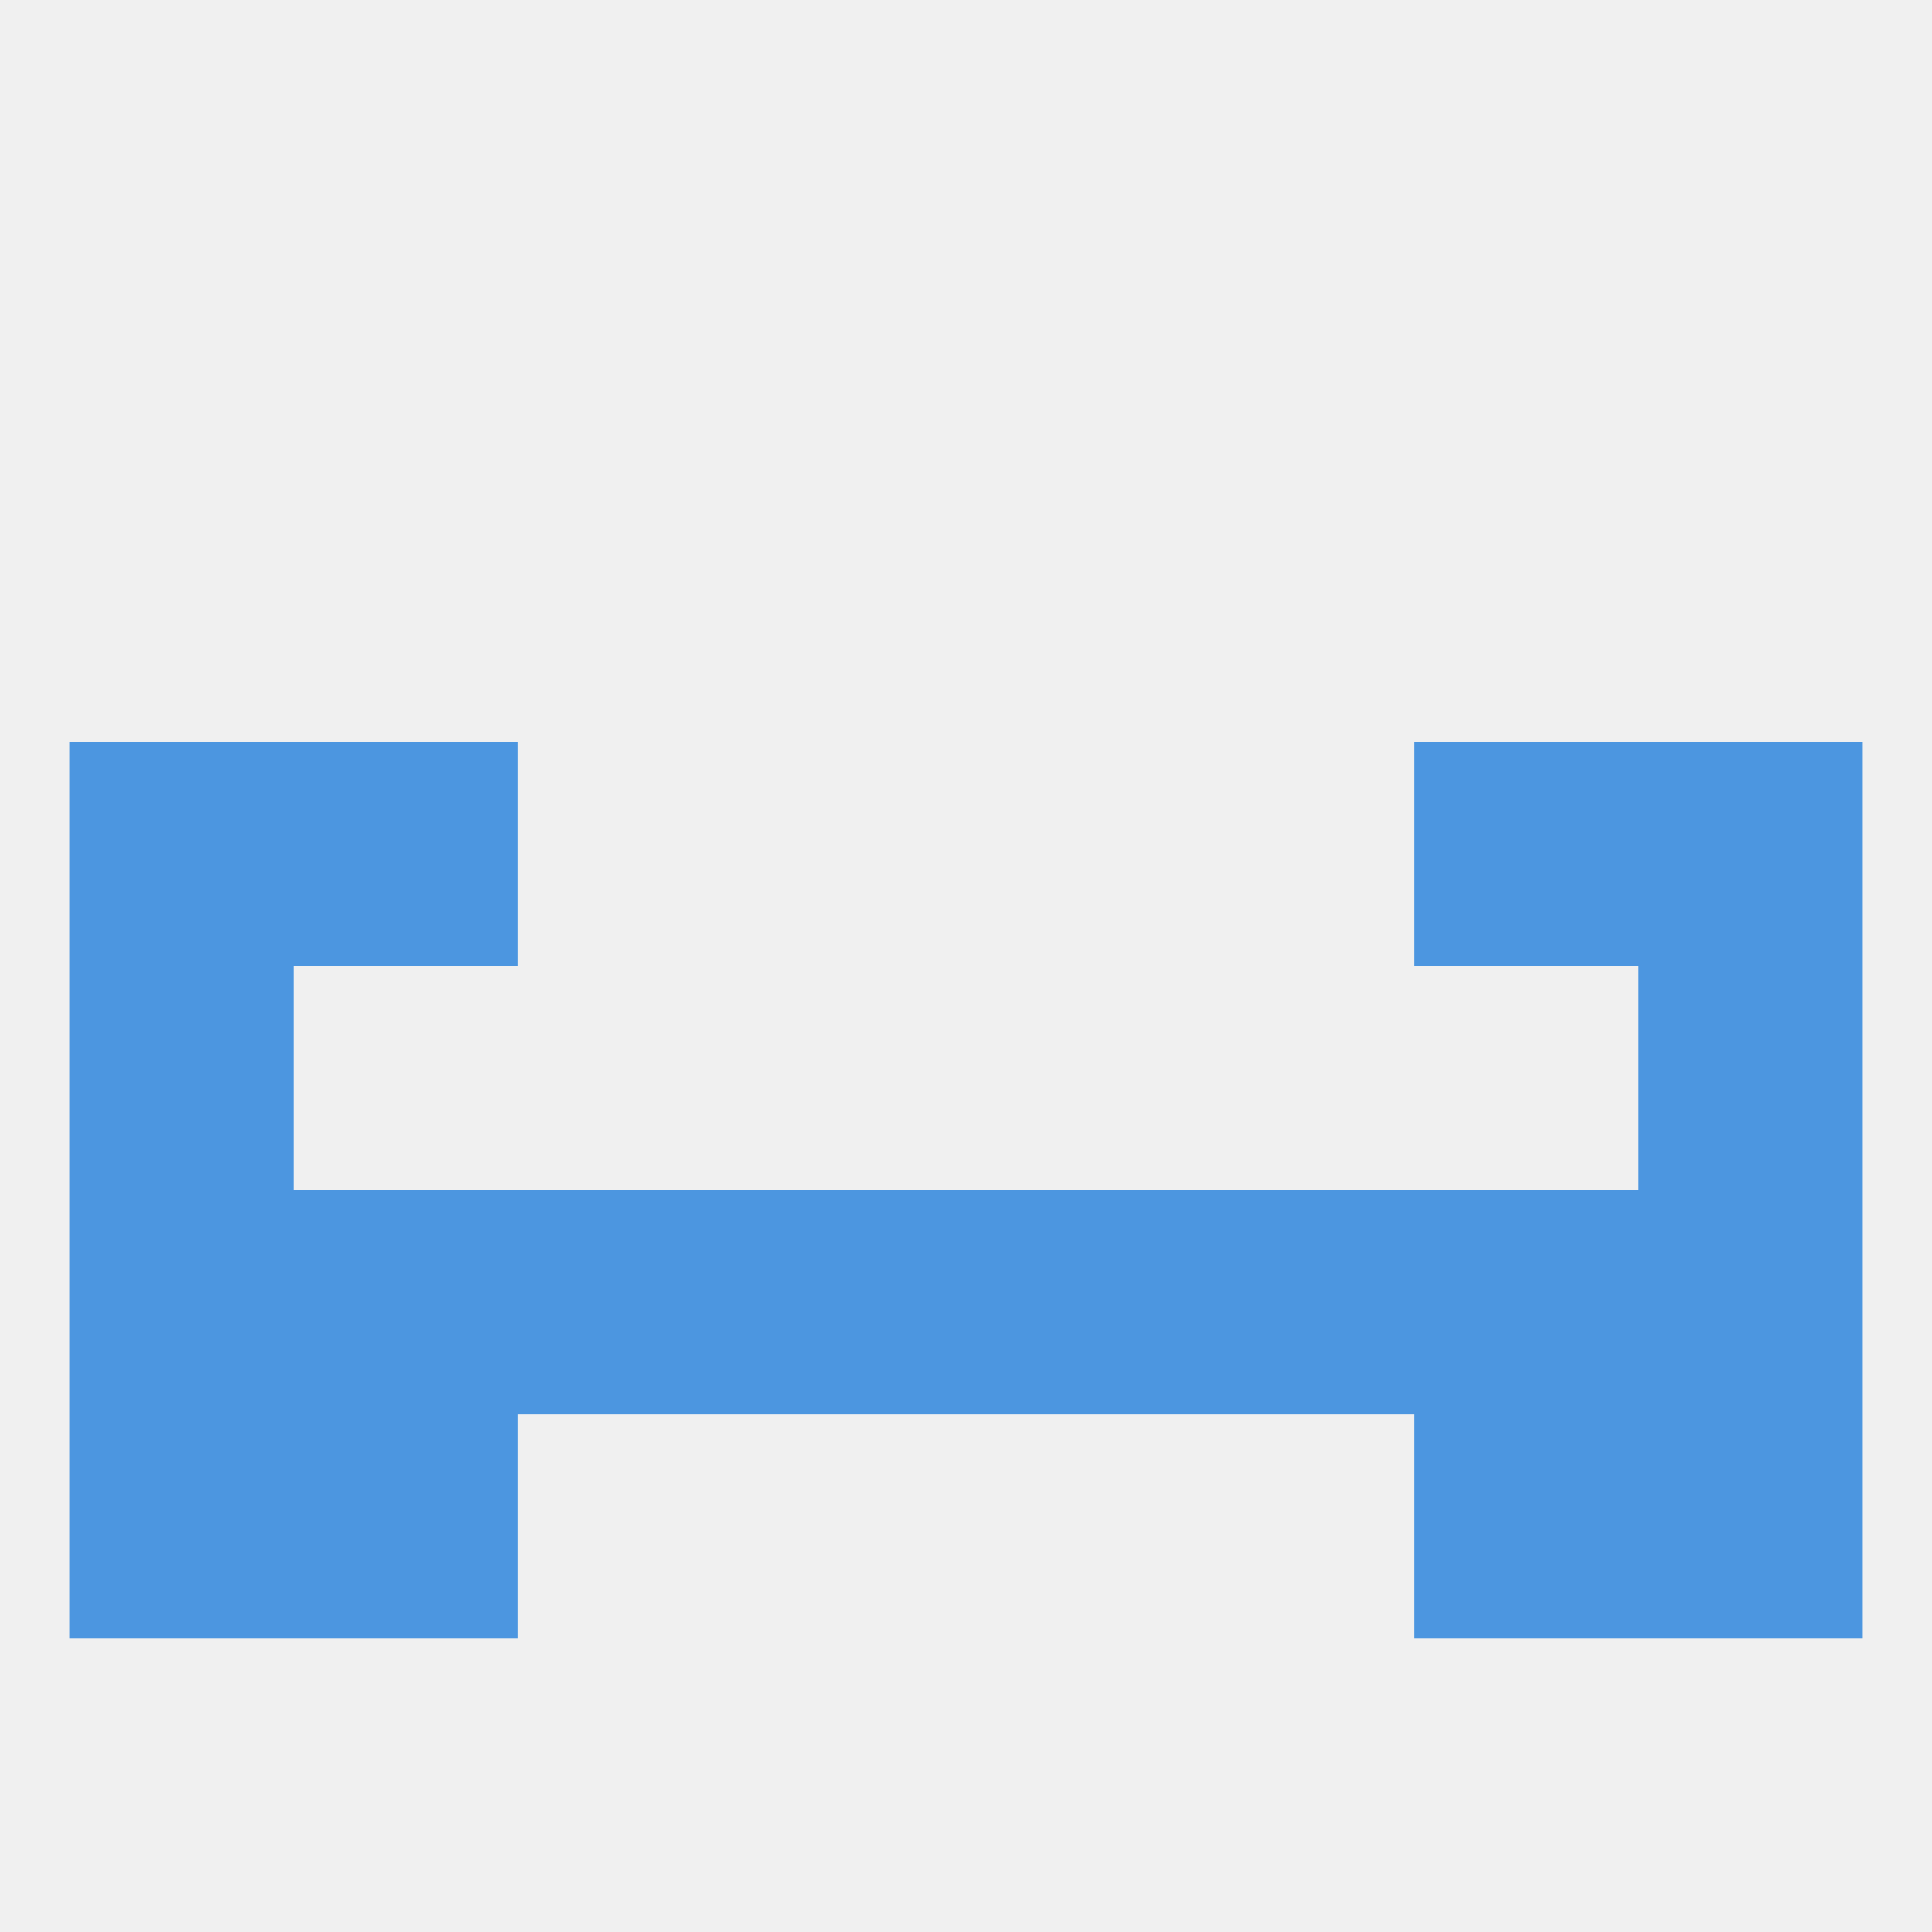
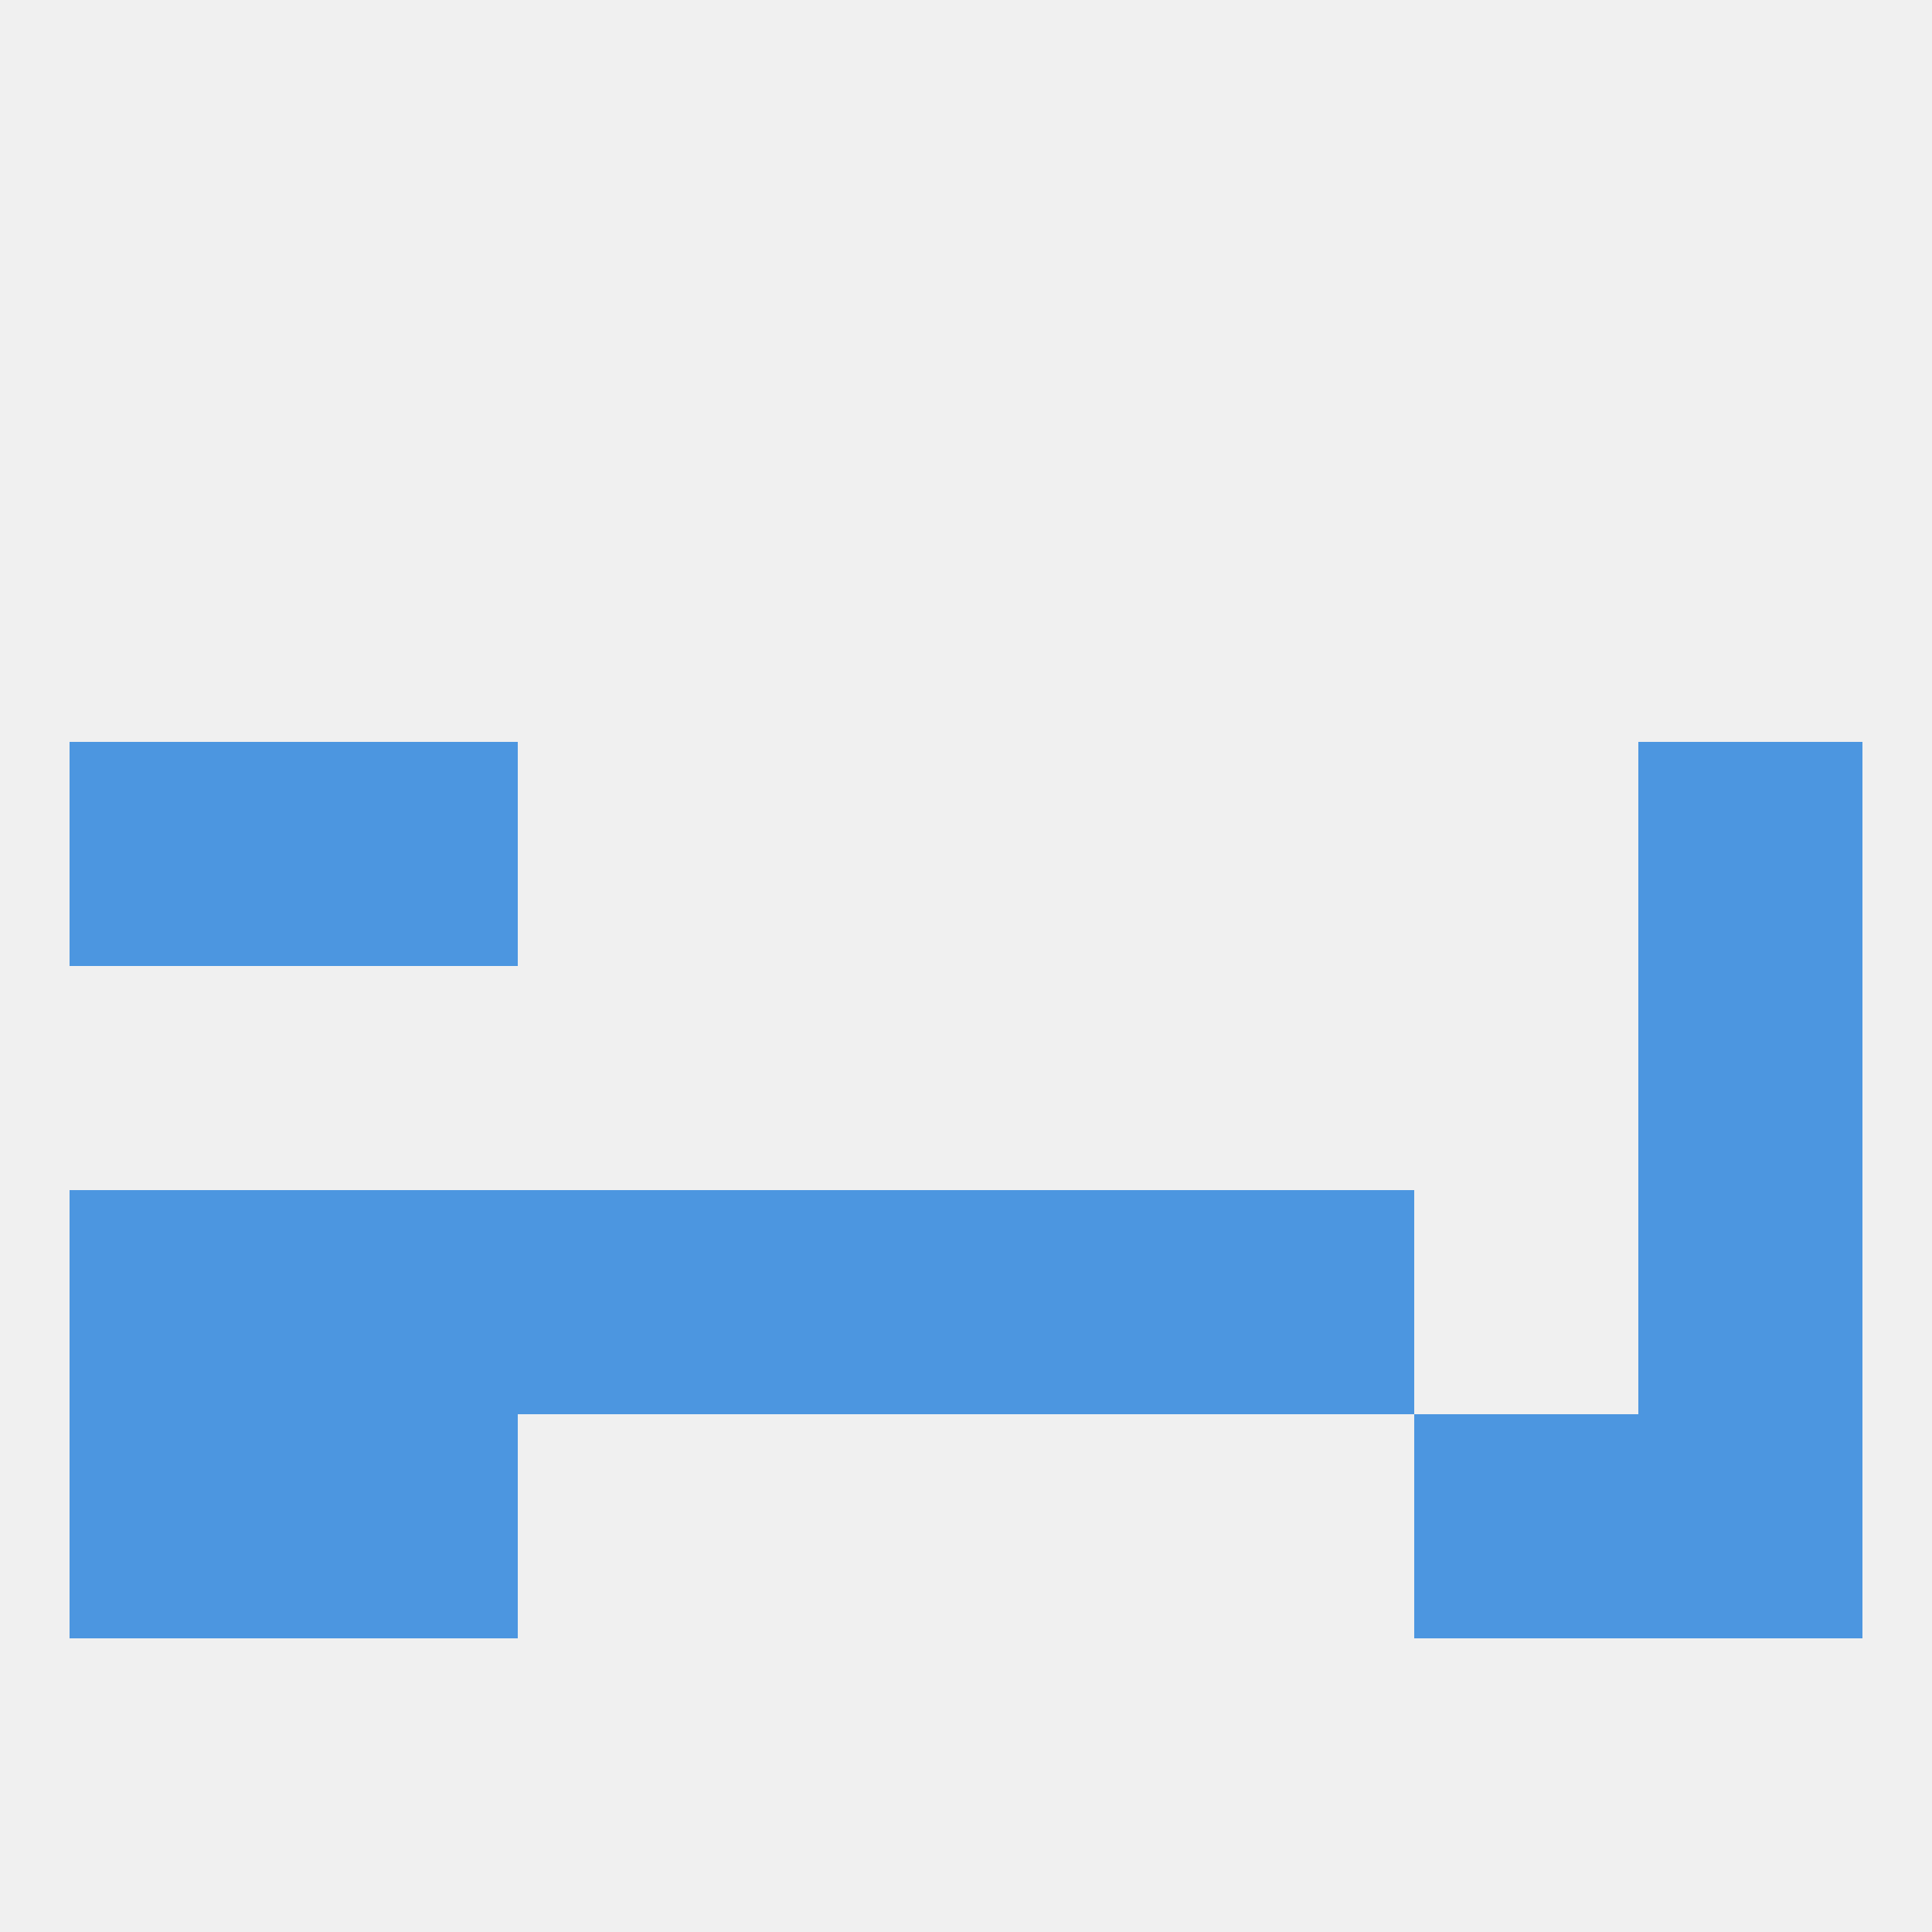
<svg xmlns="http://www.w3.org/2000/svg" version="1.1" baseprofile="full" width="250" height="250" viewBox="0 0 250 250">
  <rect width="100%" height="100%" fill="rgba(240,240,240,255)" />
-   <rect x="9" y="125" width="29" height="29" fill="rgba(76,150,224,255)" />
  <rect x="212" y="125" width="29" height="29" fill="rgba(76,150,224,255)" />
-   <rect x="183" y="96" width="29" height="29" fill="rgba(76,150,224,255)" />
  <rect x="9" y="96" width="29" height="29" fill="rgba(76,150,224,255)" />
  <rect x="212" y="96" width="29" height="29" fill="rgba(76,150,224,255)" />
  <rect x="38" y="96" width="29" height="29" fill="rgba(76,150,224,255)" />
  <rect x="38" y="154" width="29" height="29" fill="rgba(76,150,224,255)" />
  <rect x="67" y="154" width="29" height="29" fill="rgba(76,150,224,255)" />
  <rect x="154" y="154" width="29" height="29" fill="rgba(76,150,224,255)" />
  <rect x="96" y="154" width="29" height="29" fill="rgba(76,150,224,255)" />
  <rect x="125" y="154" width="29" height="29" fill="rgba(76,150,224,255)" />
  <rect x="9" y="154" width="29" height="29" fill="rgba(76,150,224,255)" />
  <rect x="212" y="154" width="29" height="29" fill="rgba(76,150,224,255)" />
-   <rect x="183" y="154" width="29" height="29" fill="rgba(76,150,224,255)" />
  <rect x="212" y="183" width="29" height="29" fill="rgba(76,150,224,255)" />
  <rect x="38" y="183" width="29" height="29" fill="rgba(76,150,224,255)" />
  <rect x="183" y="183" width="29" height="29" fill="rgba(76,150,224,255)" />
  <rect x="9" y="183" width="29" height="29" fill="rgba(76,150,224,255)" />
</svg>